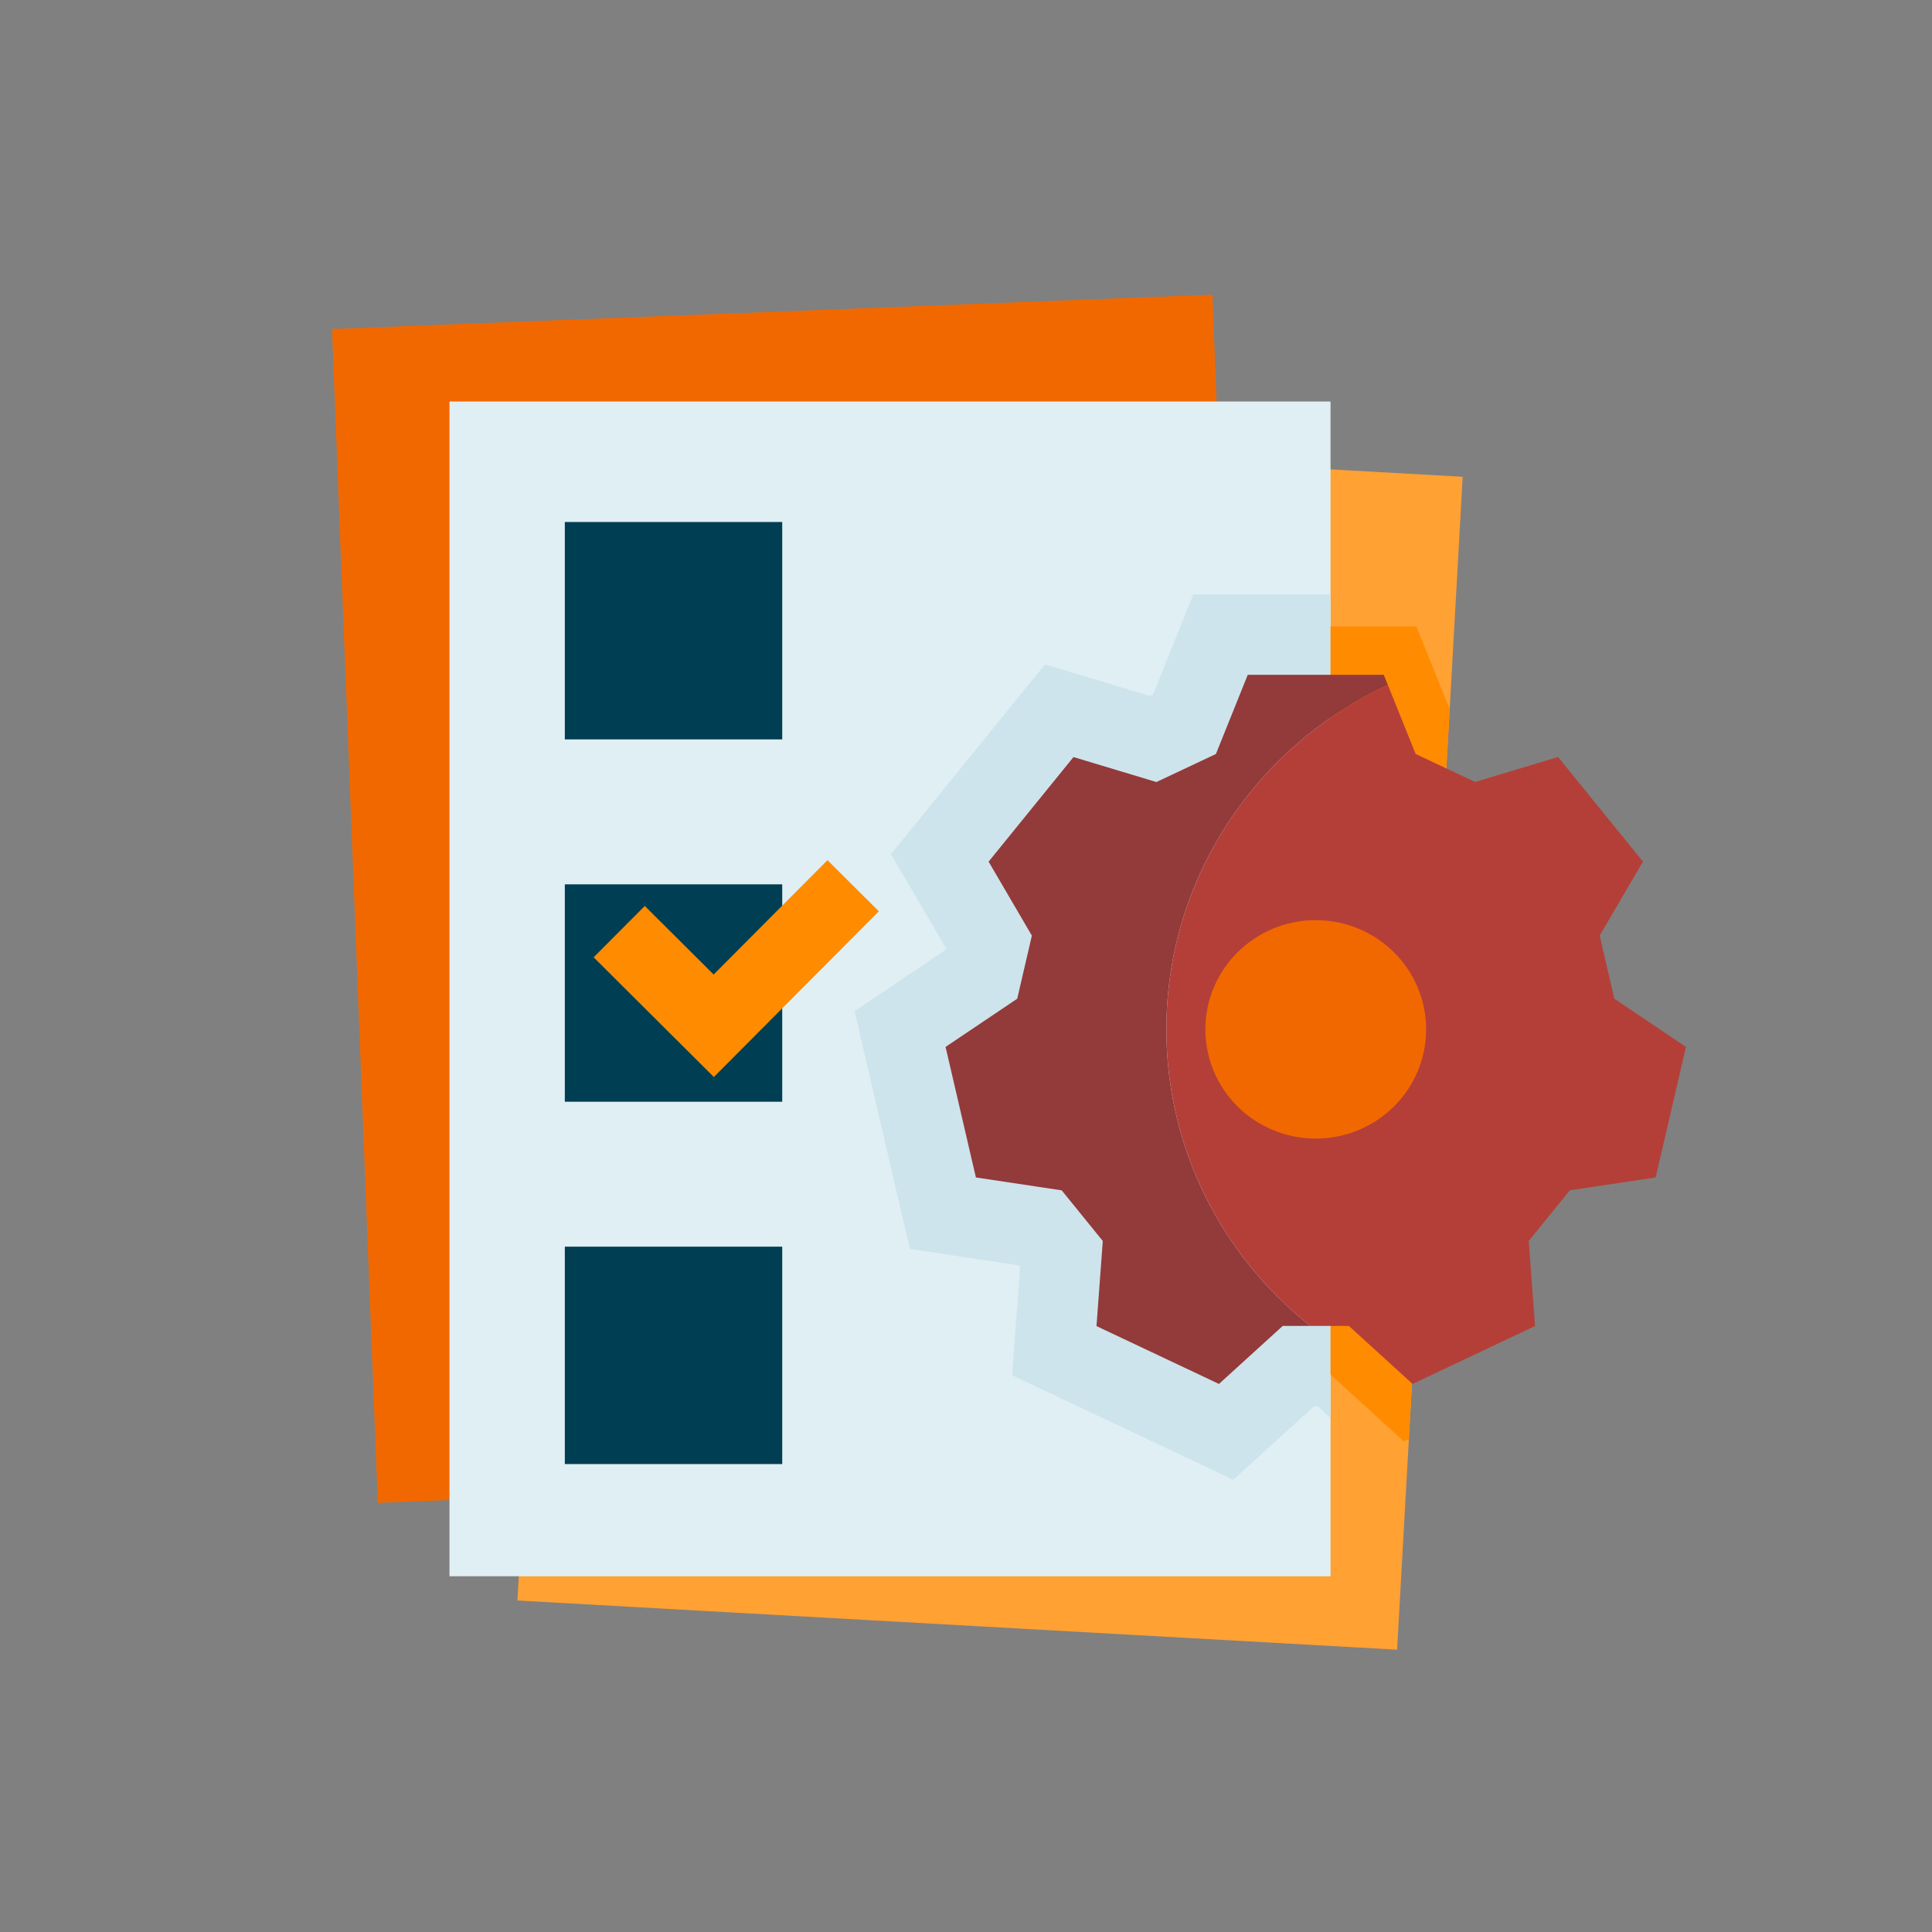
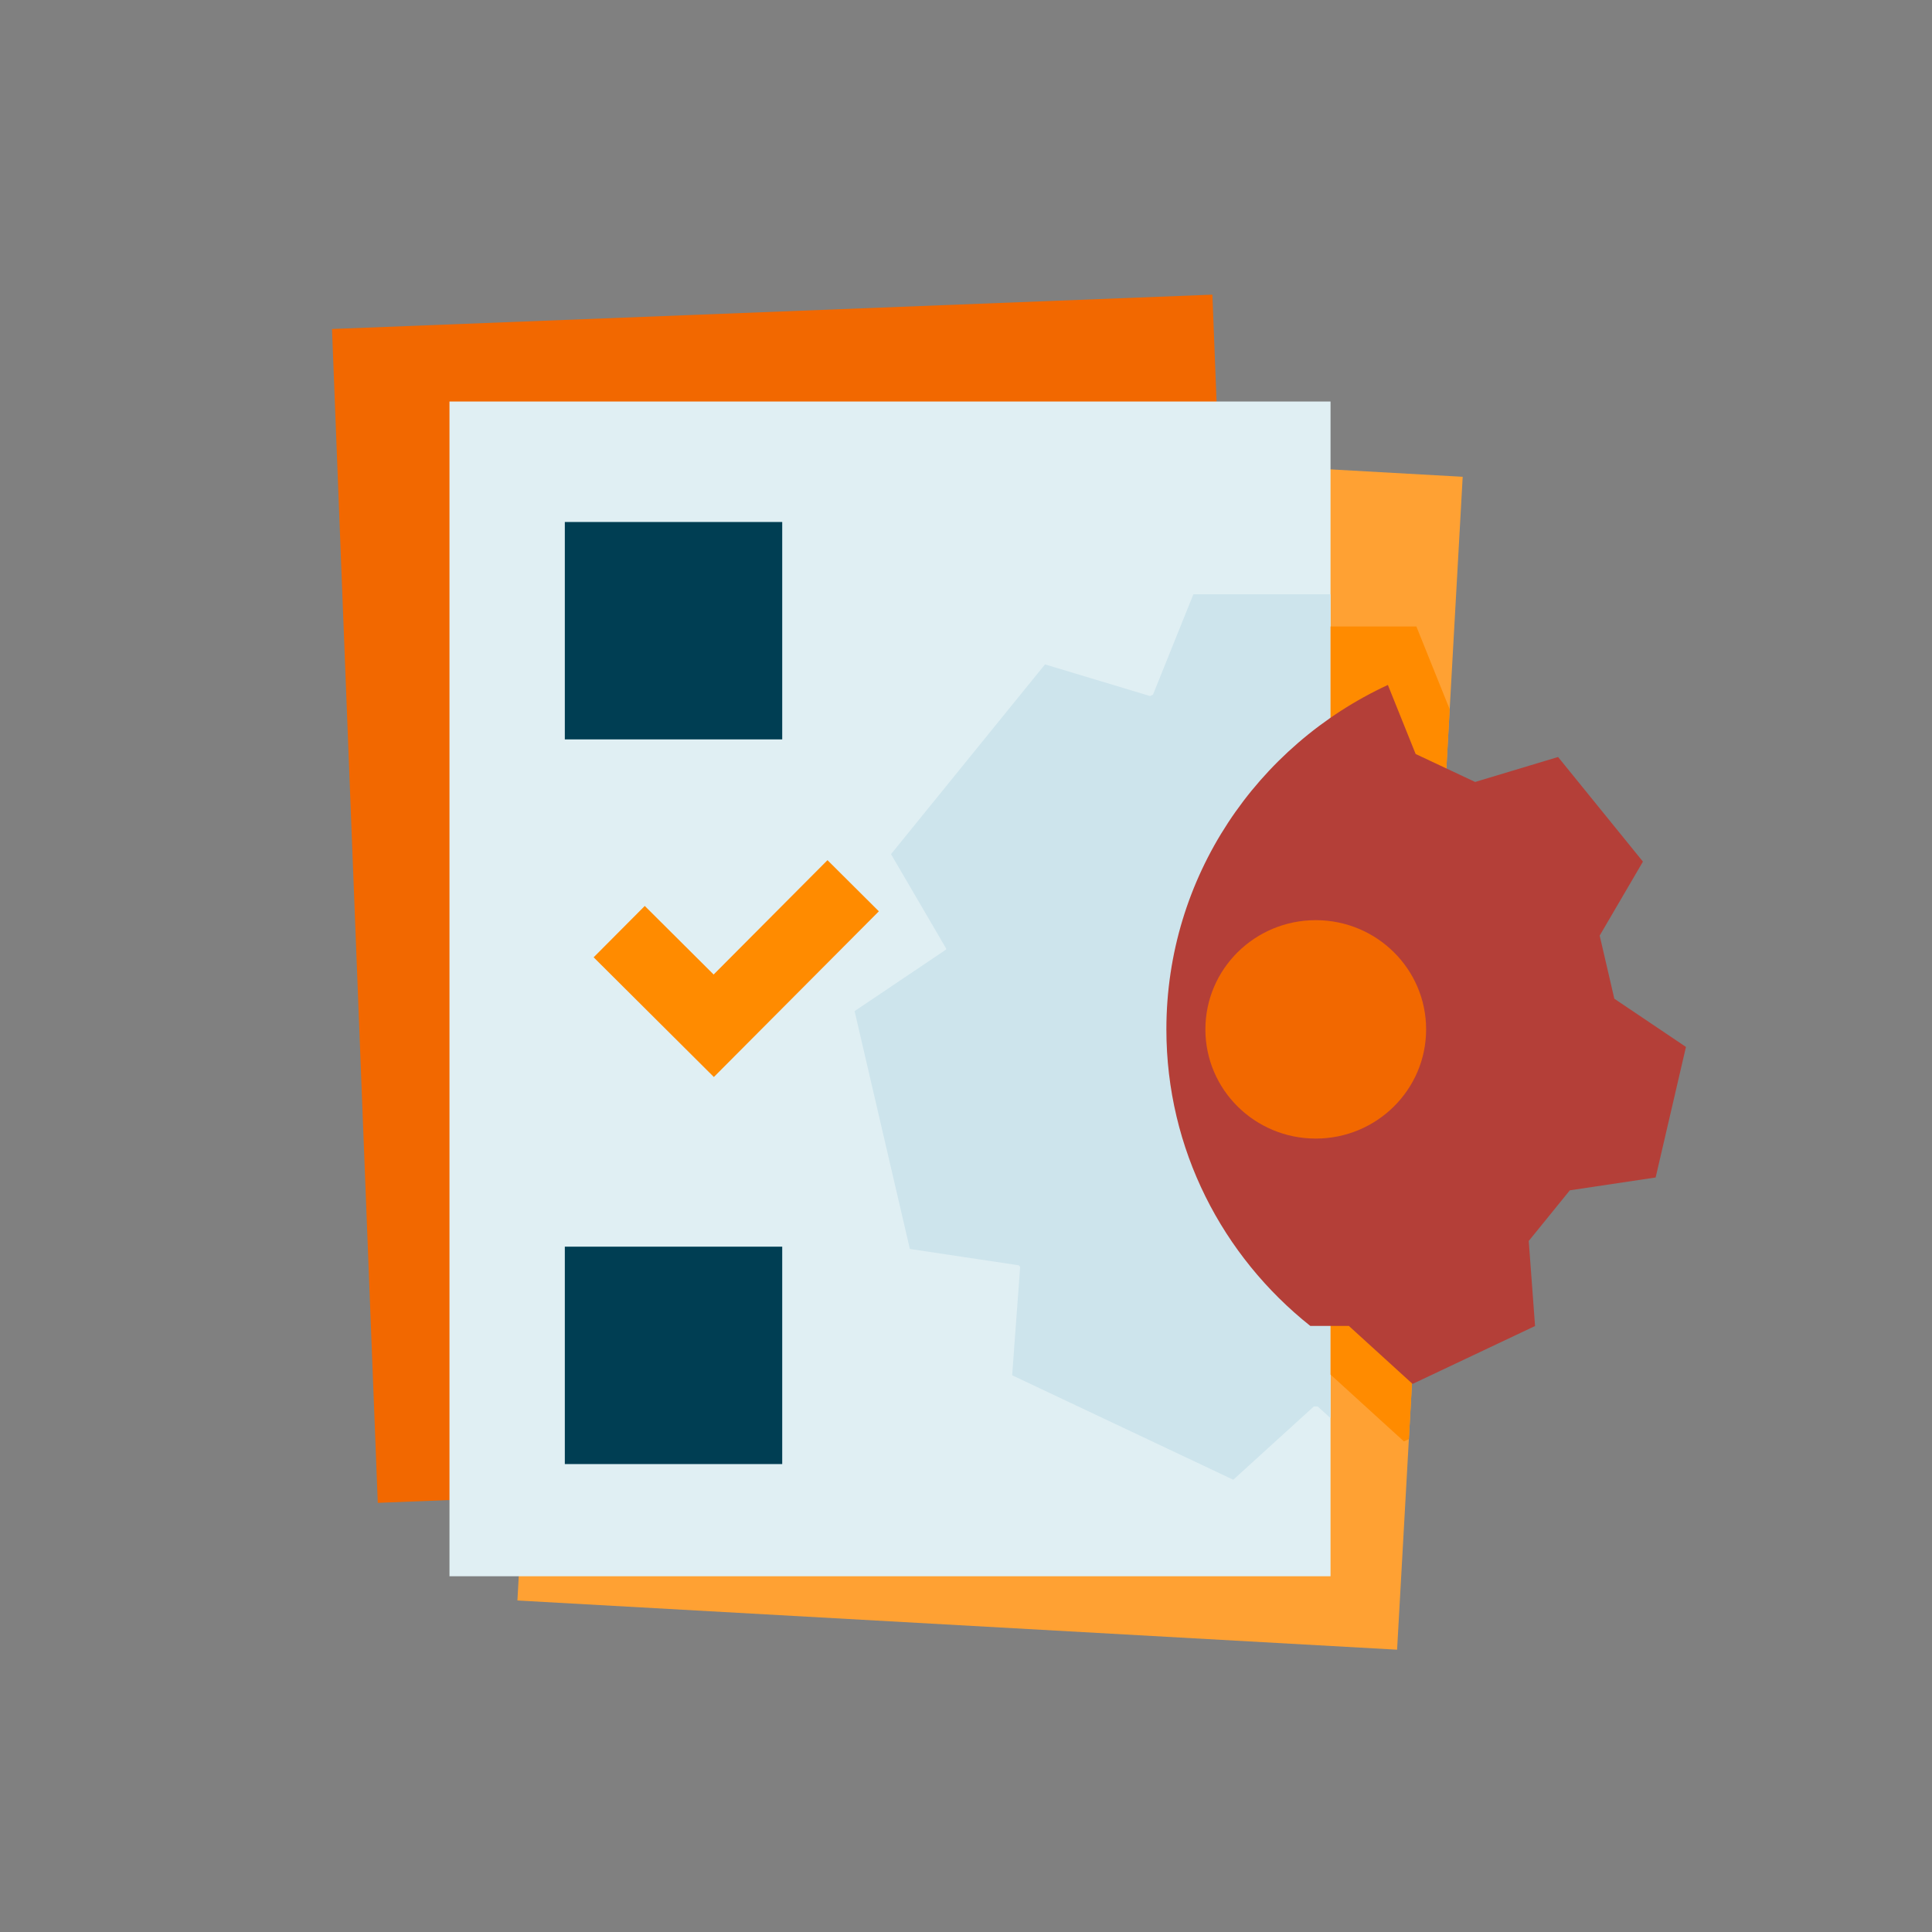
<svg xmlns="http://www.w3.org/2000/svg" viewBox="0 0 120 120">
  <rect x="0" y="0" width="120" height="120" fill="#808080" stroke="none" />
  <defs>
    <style>.cls-1{fill:#f26800;}.cls-1,.cls-2,.cls-3,.cls-4,.cls-5,.cls-6,.cls-7,.cls-8,.cls-9{stroke-width:0px;}.cls-2{fill:#e0eff3;}.cls-3{fill:none;}.cls-4{fill:#933a3a;}.cls-5{fill:#cde4ec;}.cls-6{fill:#003e53;}.cls-7{fill:#ff8b00;}.cls-8{fill:#b43f38;}.cls-9{fill:#ffa133;}</style>
  </defs>
  <g id="kaders">
    <rect class="cls-3" height="120" width="120" />
  </g>
  <g id="Laag_1">
    <rect class="cls-1" height="72.965" transform="translate(-2.139 1.968) rotate(-2.234)" width="54.724" x="22.023" y="19.34" />
    <rect class="cls-9" height="72.965" transform="translate(3.698 -3.333) rotate(3.201)" width="54.724" x="34.132" y="28.029" />
    <rect class="cls-2" height="72.965" width="54.724" x="27.918" y="24.939" />
    <rect class="cls-6" height="13.503" width="13.503" x="35.082" y="32.422" />
-     <rect class="cls-6" height="13.503" width="13.503" x="35.082" y="54.928" />
    <rect class="cls-6" height="13.503" width="13.503" x="35.082" y="77.433" />
    <polygon class="cls-7" points="54.587 56.603 51.397 53.427 44.325 60.529 40.048 56.27 36.872 59.46 44.339 66.895 54.587 56.603" />
    <polygon class="cls-5" points="77.501 36.912 74.123 36.912 72.862 40.046 71.615 43.146 71.431 43.233 68.118 42.234 64.907 41.267 62.793 43.871 57.522 50.367 55.342 53.054 57.088 56.041 58.77 58.92 58.756 58.983 55.94 60.878 53.081 62.802 53.86 66.158 55.744 74.266 56.513 77.574 59.872 78.079 63.283 78.591 63.363 78.69 63.119 81.999 62.867 85.421 65.97 86.887 73.577 90.48 76.602 91.91 79.077 89.657 81.607 87.356 81.842 87.356 82.642 88.083 82.642 36.912 77.501 36.912" />
    <polygon class="cls-7" points="88.984 41.424 88.73 40.793 87.974 38.912 85.947 38.912 82.642 38.912 82.642 85.378 85.716 88.178 87.202 89.53 87.508 89.385 90.043 44.056 88.984 41.424" />
-     <path class="cls-4" d="M72.444,63.936c0-9.466,5.631-17.626,13.757-21.392l-.254-.631h-8.446l-1.979,4.919-3.695,1.742-5.151-1.552-5.271,6.496,2.686,4.596-.909,3.918-4.451,2.994,1.884,8.108,5.329.8,2.552,3.145-.39,5.287,7.606,3.593,3.961-3.604h1.71c-5.448-4.328-8.939-10.969-8.939-18.42Z" />
    <path class="cls-8" d="M87.736,85.959l7.609-3.598-.392-5.283,2.552-3.145,5.33-.798,1.883-8.108-4.449-2.995-.91-3.92,2.687-4.595-5.271-6.498-5.152,1.55-3.695-1.737-1.725-4.289c-8.126,3.766-13.757,11.926-13.757,21.392,0,7.451,3.491,14.092,8.939,18.42h2.395l3.958,3.604Z" />
    <ellipse class="cls-1" cx="81.724" cy="63.936" rx="6.855" ry="6.783" />
  </g>
</svg>